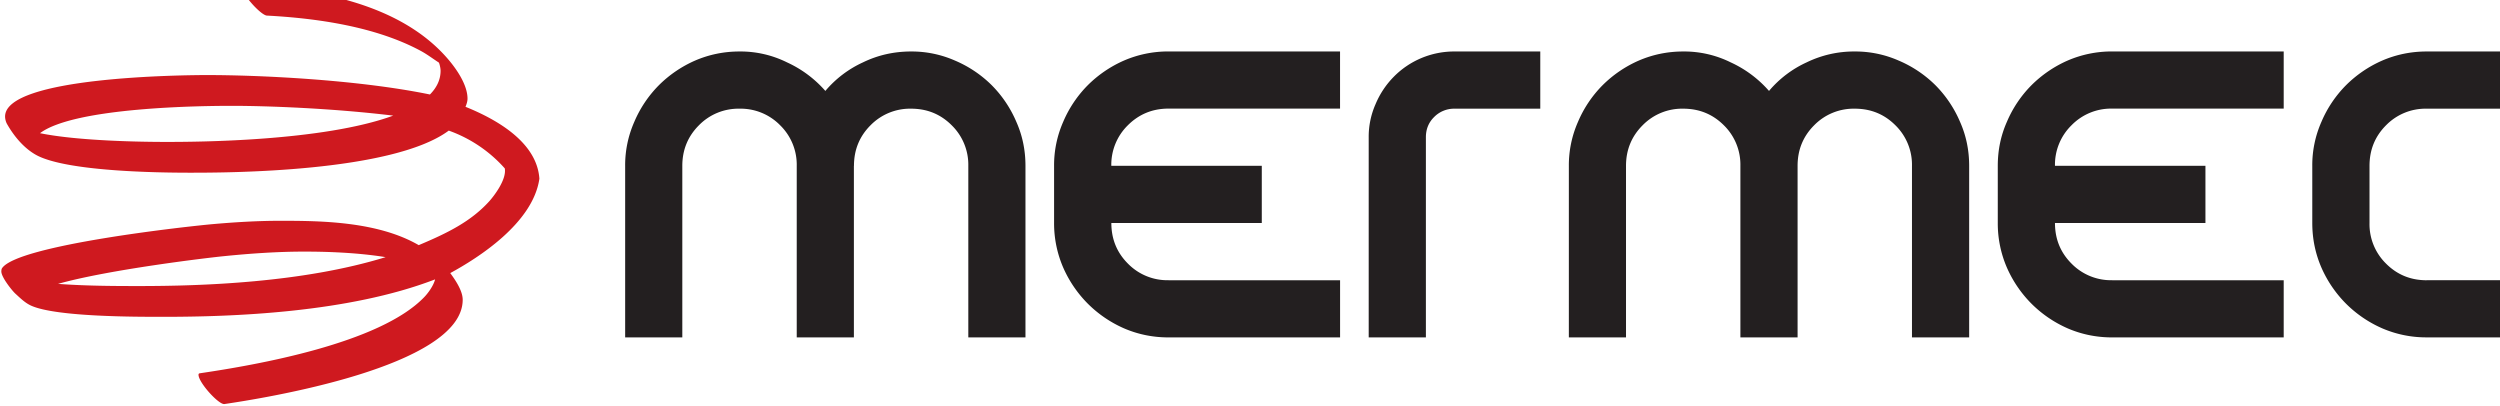
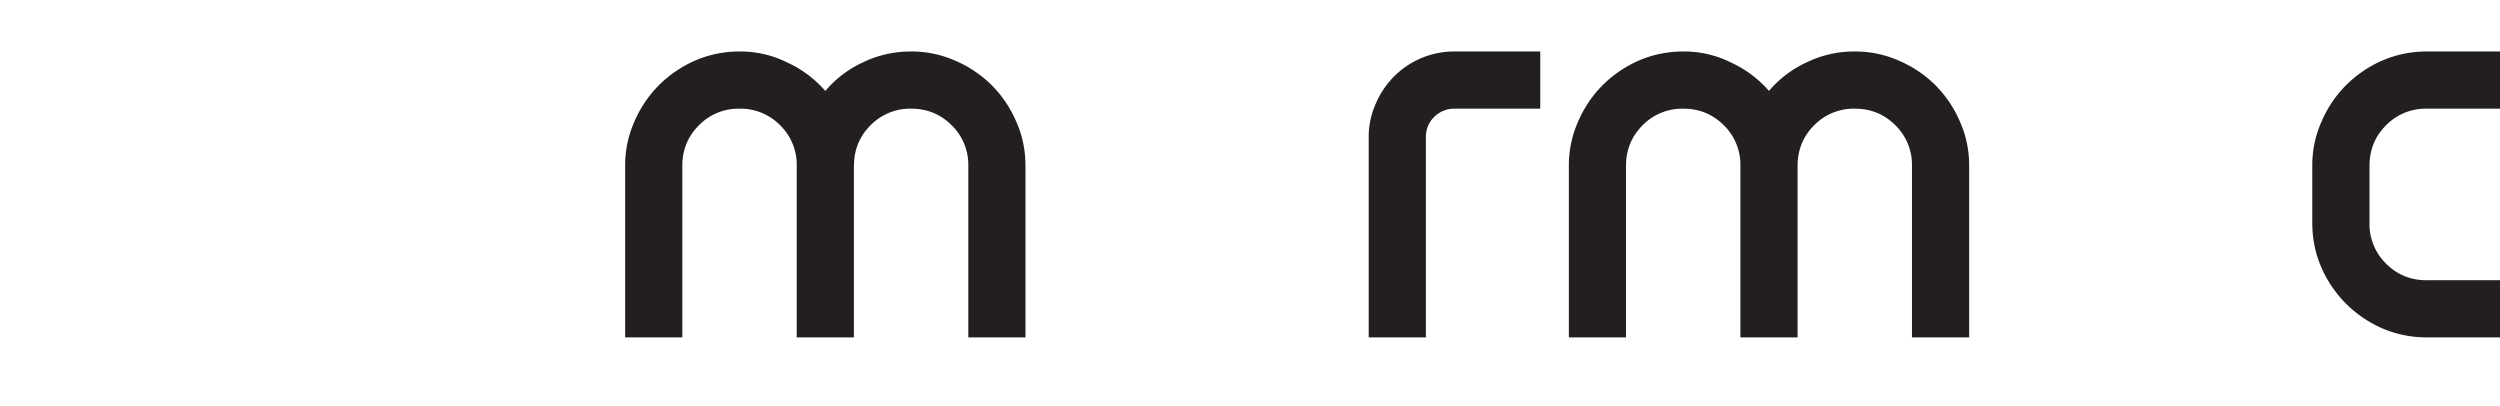
<svg xmlns="http://www.w3.org/2000/svg" xml:space="preserve" viewBox="0 0 870 141.3">
-   <path style="fill:#cf191f;fill-opacity:1;fill-rule:evenodd;stroke:none" d="M1246.1 801c89.9-36.3 191.4-97.6 197.8-192.4-17.2-119.5-164.8-212.6-238.6-252.7 12.7-17.4 33.3-46.7 33.3-71.4 0-180.5-540.6-264.9-638-279.2h-.8c-16 0-68.4 57.8-68.4 78.5 0 2.1 1.2 3.5 3 3.8 151.9 22.4 482 79.6 601.4 204.1 10 10.4 24.3 29.6 29 47.4C931.6 249.2 620.2 238.8 437 238.8c-73.8 0-285.1-.2-352.7 29.5C67.6 275.6 55 288.2 41 301c-8.4 7.6-38.4 44.8-37.4 60 .2 2.8.3 5.6 1.9 8 42 62.4 501.1 112.5 565.7 118.1 59.5 5.2 119.4 8.8 179 8.8 108.2 0 260.7-1.5 370.7-65.2 77 32.3 139.7 63.3 188.6 117.2 10.8 11.9 47.2 57.5 41.8 88.2a364 364 0 0 1-150 101.2C1050 625 603.7 624.6 509.9 624.6c-85.3 0-334.8 3-414.4 48.2-31.3 17.8-57.7 48.7-76.9 82.6-3 5.4-5 13.2-5 19.6 0 107.2 481.4 111 542.2 111 128 0 394.6-10.9 595.1-52 18.2 18.4 28.5 39.5 28.5 63.6 0 8.2-3.6 20.6-4.6 21.8-16 10.3-30.8 21.7-47.5 30.8-121.8 66-280.4 88-412.8 95-16 .8-68 57.9-68 78.5 0 2.6 1.8 3.9 3.8 3.9 178.8-9.5 418.8-44 551.4-201.7 20.4-24.3 49.8-66.1 49.8-103 0-6.6-2.1-14.1-5.4-21.8zm-625.7 2.6c92 0 267-6.2 432.2-26.2C863.9 708.2 523.2 707 445.3 707c-63.8 0-235 2.3-338.2 23.4 92.8 69.8 433.5 73.2 513.3 73.2zm411.6-405c-78 12.6-162.3 14.8-217 14.8-72.5 0-145.3-5.1-217.4-12.4-40.2-4-306-35.5-442.3-74 80-6 170.4-5.8 217-5.8 165.5 0 437.3 8.6 659.7 77.3" transform="matrix(.13 0 0 -.13 0 141.3)" />
  <path style="fill:#231f20;fill-opacity:1;fill-rule:nonzero;stroke:none" d="M2286 643c0 42.8 14.8 79 44.4 108.6A147.9 147.9 0 0 0 2439 796c42.8 0 79-14.8 108.6-44.4a147.8 147.8 0 0 0 44.5-108.7V183.7h153v459.2c0 41.9-8.1 81.2-24.5 118a312.3 312.3 0 0 1-65.8 97.9 312.9 312.9 0 0 1-98 65.8 287.7 287.7 0 0 1-117.8 24.5c-46 0-88.8-9.7-128.6-29a289 289 0 0 1-101-76.6 304 304 0 0 1-102.7 76.5 280.5 280.5 0 0 1-127 29.1c-41.9 0-81.7-8.2-119.4-24.5a318 318 0 0 1-96.5-65.8 312.5 312.5 0 0 1-65.8-98 286.9 286.9 0 0 1-24.5-117.9V183.7h153v459.2c0 42.9 14.9 79.1 44.5 108.7a147.9 147.9 0 0 0 108.7 44.4 148 148 0 0 0 108.7-44.4 147.8 147.8 0 0 0 44.4-108.7V183.7h153v459.2m1378-459.2H3817v535.8c0 21.4 7.2 39.2 21.4 53.5a75.2 75.2 0 0 0 55.1 23h229.7v153.1h-229.7a226.7 226.7 0 0 1-162.2-67.4 231.3 231.3 0 0 1-49-73.5 215.7 215.7 0 0 1-18.4-88.7V183.7M4812 643c0 42.8 14.8 79 44.4 108.6a147.9 147.9 0 0 0 108.7 44.4c42.9 0 79.1-14.8 108.7-44.4a147.8 147.8 0 0 0 44.4-108.7V183.7h153.1v459.2c0 41.9-8.1 81.2-24.5 118a313 313 0 0 1-65.8 97.9 313 313 0 0 1-98 65.8 287.7 287.7 0 0 1-117.9 24.5 290 290 0 0 1-128.6-29 288.9 288.9 0 0 1-101-76.6 304.3 304.3 0 0 1-102.6 76.5 280.6 280.6 0 0 1-127 29.1c-41.9 0-81.7-8.2-119.4-24.5a317.5 317.5 0 0 1-96.5-65.8 312.6 312.6 0 0 1-65.8-98 287.4 287.4 0 0 1-24.5-117.9V183.7h153v459.2c0 42.9 14.9 79.1 44.5 108.7a147.8 147.8 0 0 0 108.7 44.4c42.8 0 79-14.8 108.7-44.4a147.6 147.6 0 0 0 44.3-108.7V183.7H4812v459.2m1684-306.2c-42.8 0-79 14.8-108.6 44.4a147.8 147.8 0 0 0-44.4 108.7V643c0 42.9 14.8 79.1 44.4 108.7A147.9 147.9 0 0 0 6496 796h459.2v153.1H6496c-41.9 0-81.7-8.2-119.4-24.5a317.7 317.7 0 0 1-96.5-65.8 312.5 312.5 0 0 1-65.8-98 286.9 286.9 0 0 1-24.5-117.9V490c0-42 8.1-81.7 24.5-119.5a317.4 317.4 0 0 1 65.8-96.5 317.2 317.2 0 0 1 96.5-65.8 297.3 297.3 0 0 1 119.4-24.4h459.2v153H6496" transform="matrix(.13 0 0 -.13 0 141.3)" />
-   <path style="fill:#231f20;fill-opacity:1;fill-rule:evenodd;stroke:none" d="M3128 336.7h459.3v-153H3128c-41.9 0-81.7 8.1-119.4 24.4A317.4 317.4 0 0 0 2912 274a317.4 317.4 0 0 0-65.8 96.5 297.5 297.5 0 0 0-24.5 119.4V643a288 288 0 0 0 24.5 118 312.5 312.5 0 0 0 65.8 97.9 318 318 0 0 0 96.5 65.8 297.9 297.9 0 0 0 119.4 24.5h459.3v-153H3128c-42.9 0-79.1-15-108.7-44.5a147.8 147.8 0 0 1-44.4-108.7h402.8V490H2975c0-43 14.8-79.2 44.4-108.8a147.8 147.8 0 0 1 108.7-44.4m2525.9-.1h459.3v-153h-459.2c-41.9 0-81.7 8.1-119.5 24.4a317.2 317.2 0 0 0-96.4 65.8 317 317 0 0 0-65.8 96.5 297.4 297.4 0 0 0-24.5 119.4V643c0 41.9 8.1 81.2 24.5 118a312.2 312.2 0 0 0 65.8 97.9 317.8 317.8 0 0 0 96.4 65.8 298 298 0 0 0 119.5 24.5h459.2v-153h-459.2a148 148 0 0 1-108.7-44.5A147.8 147.8 0 0 1 5501 643h402.8V490H5501c0-43 14.8-79.2 44.4-108.8a147.9 147.9 0 0 1 108.7-44.4" transform="matrix(.13 0 0 -.13 0 141.3)" />
</svg>